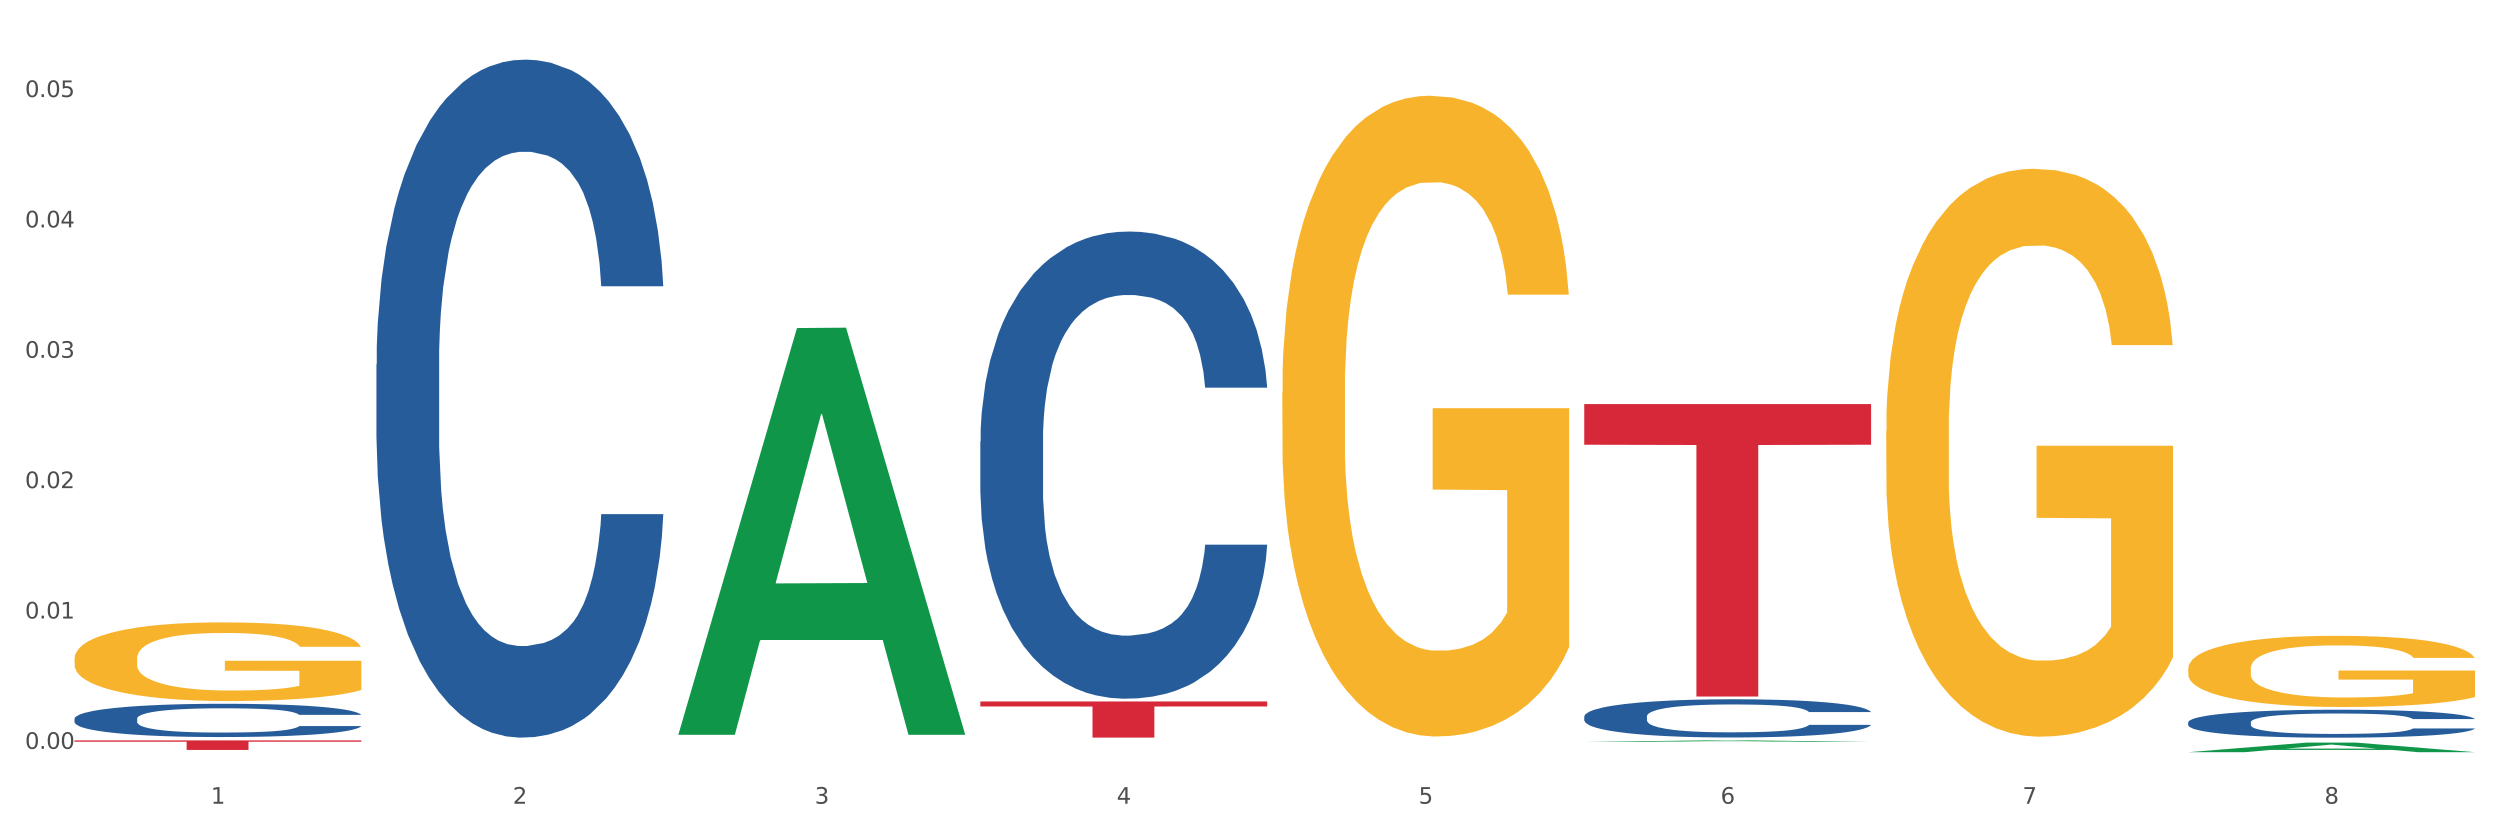
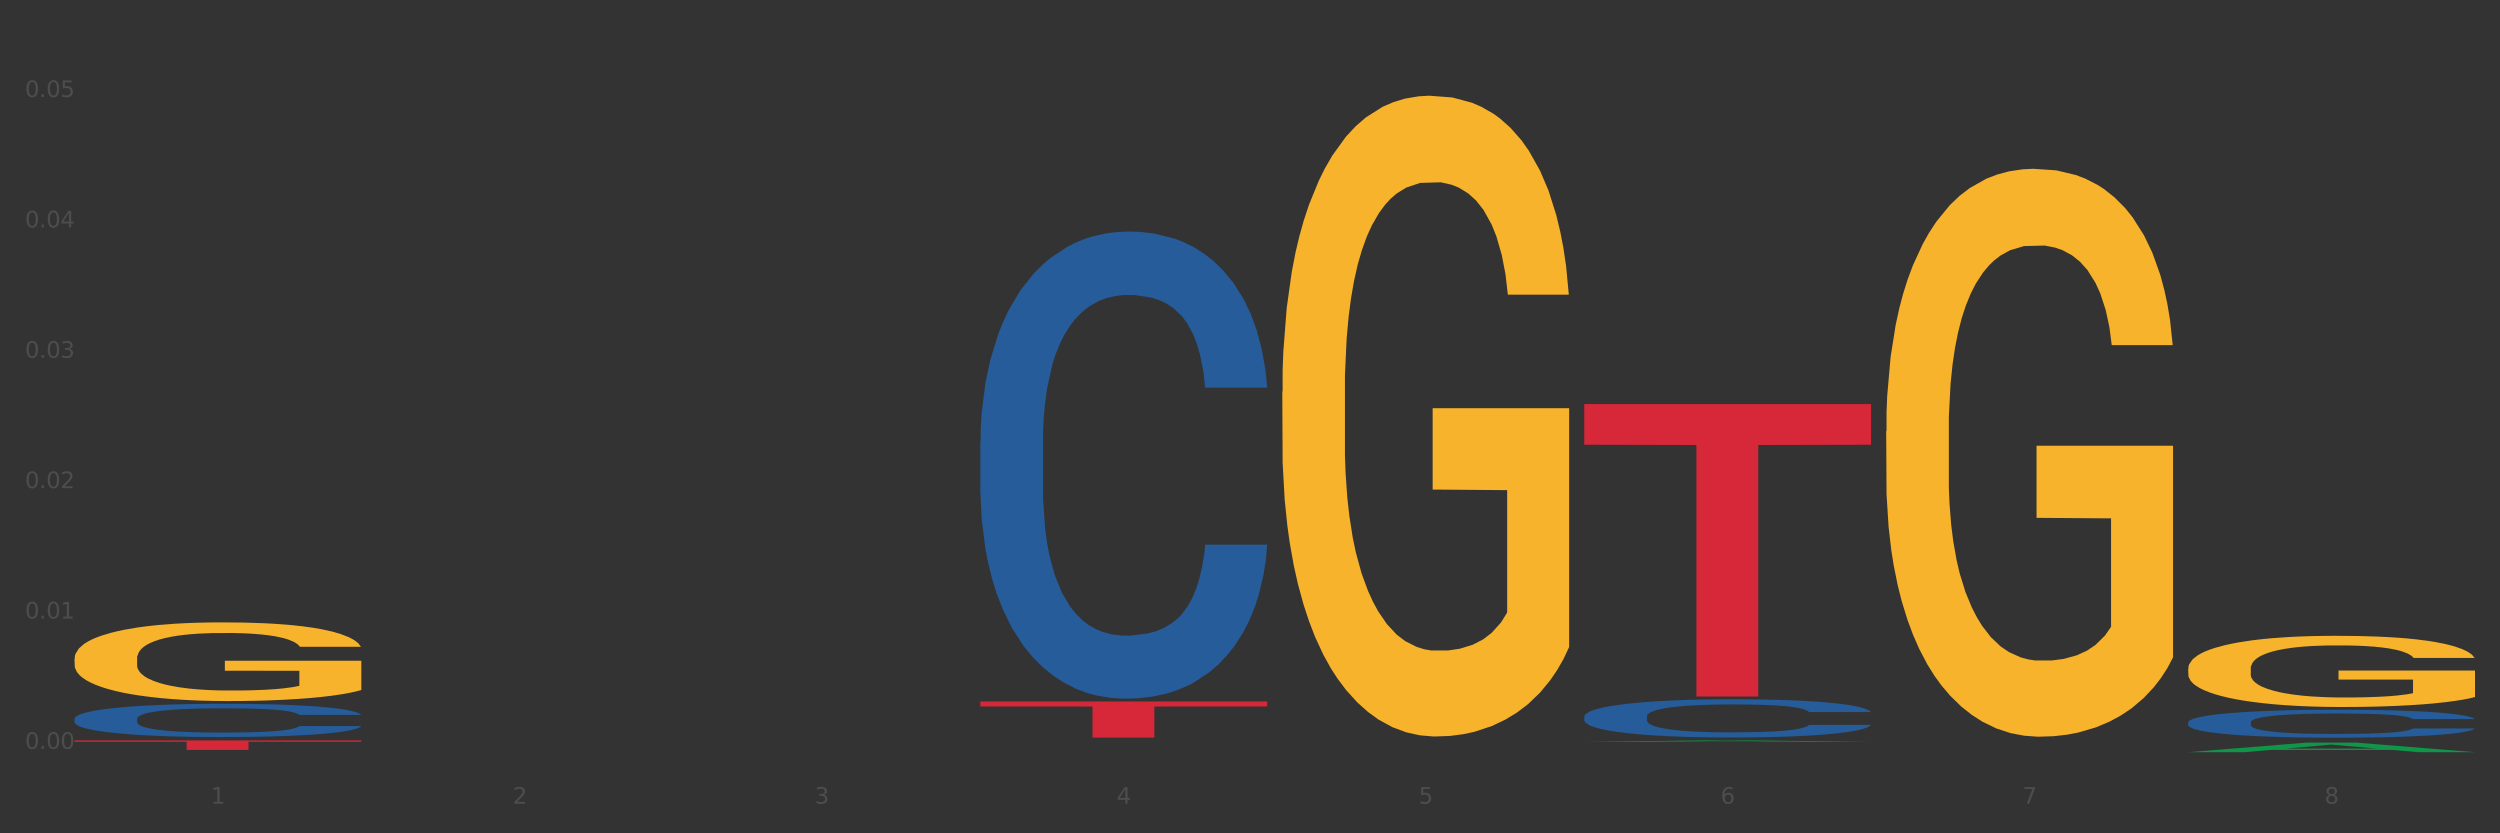
<svg xmlns="http://www.w3.org/2000/svg" xmlns:xlink="http://www.w3.org/1999/xlink" width="1080pt" height="360pt" viewBox="0 0 1080 360" version="1.1">
  <rect x="0" y="0" width="1080" height="360" fill="#333333" stroke="none" />
  <defs>
    <style type="text/css">*{stroke-linejoin: round; stroke-linecap: butt}</style>
  </defs>
  <g id="figure_1">
    <g id="patch_1">
-       <path d="M 0 360  L 1080 360  L 1080 0  L 0 0  z " style="fill: #ffffff; stroke: #ffffff; stroke-linejoin: miter" />
-     </g>
+       </g>
    <g id="axes_1">
      <g id="matplotlib.axis_1">
        <g id="xtick_1">
          <g id="text_1">
            <g style="fill: #4d4d4d" transform="translate(91.082 347.204) scale(0.096 -0.096)">
              <defs>
                <path id="DejaVuSans-31" d="M 794 531  L 1825 531  L 1825 4091  L 703 3866  L 703 4441  L 1819 4666  L 2450 4666  L 2450 531  L 3481 531  L 3481 0  L 794 0  L 794 531  z " transform="scale(0.016)" />
              </defs>
              <use xlink:href="#DejaVuSans-31" />
            </g>
          </g>
        </g>
        <g id="xtick_2">
          <g id="text_2">
            <g style="fill: #4d4d4d" transform="translate(221.525 347.204) scale(0.096 -0.096)">
              <defs>
                <path id="DejaVuSans-32" d="M 1228 531  L 3431 531  L 3431 0  L 469 0  L 469 531  Q 828 903 1448 1529  Q 2069 2156 2228 2338  Q 2531 2678 2651 2914  Q 2772 3150 2772 3378  Q 2772 3750 2511 3984  Q 2250 4219 1831 4219  Q 1534 4219 1204 4116  Q 875 4013 500 3803  L 500 4441  Q 881 4594 1212 4672  Q 1544 4750 1819 4750  Q 2544 4750 2975 4387  Q 3406 4025 3406 3419  Q 3406 3131 3298 2873  Q 3191 2616 2906 2266  Q 2828 2175 2409 1742  Q 1991 1309 1228 531  z " transform="scale(0.016)" />
              </defs>
              <use xlink:href="#DejaVuSans-32" />
            </g>
          </g>
        </g>
        <g id="xtick_3">
          <g id="text_3">
            <g style="fill: #4d4d4d" transform="translate(351.968 347.204) scale(0.096 -0.096)">
              <defs>
                <path id="DejaVuSans-33" d="M 2597 2516  Q 3050 2419 3304 2112  Q 3559 1806 3559 1356  Q 3559 666 3084 287  Q 2609 -91 1734 -91  Q 1441 -91 1130 -33  Q 819 25 488 141  L 488 750  Q 750 597 1062 519  Q 1375 441 1716 441  Q 2309 441 2620 675  Q 2931 909 2931 1356  Q 2931 1769 2642 2001  Q 2353 2234 1838 2234  L 1294 2234  L 1294 2753  L 1863 2753  Q 2328 2753 2575 2939  Q 2822 3125 2822 3475  Q 2822 3834 2567 4026  Q 2313 4219 1838 4219  Q 1578 4219 1281 4162  Q 984 4106 628 3988  L 628 4550  Q 988 4650 1302 4700  Q 1616 4750 1894 4750  Q 2613 4750 3031 4423  Q 3450 4097 3450 3541  Q 3450 3153 3228 2886  Q 3006 2619 2597 2516  z " transform="scale(0.016)" />
              </defs>
              <use xlink:href="#DejaVuSans-33" />
            </g>
          </g>
        </g>
        <g id="xtick_4">
          <g id="text_4">
            <g style="fill: #4d4d4d" transform="translate(482.412 347.204) scale(0.096 -0.096)">
              <defs>
                <path id="DejaVuSans-34" d="M 2419 4116  L 825 1625  L 2419 1625  L 2419 4116  z M 2253 4666  L 3047 4666  L 3047 1625  L 3713 1625  L 3713 1100  L 3047 1100  L 3047 0  L 2419 0  L 2419 1100  L 313 1100  L 313 1709  L 2253 4666  z " transform="scale(0.016)" />
              </defs>
              <use xlink:href="#DejaVuSans-34" />
            </g>
          </g>
        </g>
        <g id="xtick_5">
          <g id="text_5">
            <g style="fill: #4d4d4d" transform="translate(612.855 347.204) scale(0.096 -0.096)">
              <defs>
                <path id="DejaVuSans-35" d="M 691 4666  L 3169 4666  L 3169 4134  L 1269 4134  L 1269 2991  Q 1406 3038 1543 3061  Q 1681 3084 1819 3084  Q 2600 3084 3056 2656  Q 3513 2228 3513 1497  Q 3513 744 3044 326  Q 2575 -91 1722 -91  Q 1428 -91 1123 -41  Q 819 9 494 109  L 494 744  Q 775 591 1075 516  Q 1375 441 1709 441  Q 2250 441 2565 725  Q 2881 1009 2881 1497  Q 2881 1984 2565 2268  Q 2250 2553 1709 2553  Q 1456 2553 1204 2497  Q 953 2441 691 2322  L 691 4666  z " transform="scale(0.016)" />
              </defs>
              <use xlink:href="#DejaVuSans-35" />
            </g>
          </g>
        </g>
        <g id="xtick_6">
          <g id="text_6">
            <g style="fill: #4d4d4d" transform="translate(743.299 347.204) scale(0.096 -0.096)">
              <defs>
                <path id="DejaVuSans-36" d="M 2113 2584  Q 1688 2584 1439 2293  Q 1191 2003 1191 1497  Q 1191 994 1439 701  Q 1688 409 2113 409  Q 2538 409 2786 701  Q 3034 994 3034 1497  Q 3034 2003 2786 2293  Q 2538 2584 2113 2584  z M 3366 4563  L 3366 3988  Q 3128 4100 2886 4159  Q 2644 4219 2406 4219  Q 1781 4219 1451 3797  Q 1122 3375 1075 2522  Q 1259 2794 1537 2939  Q 1816 3084 2150 3084  Q 2853 3084 3261 2657  Q 3669 2231 3669 1497  Q 3669 778 3244 343  Q 2819 -91 2113 -91  Q 1303 -91 875 529  Q 447 1150 447 2328  Q 447 3434 972 4092  Q 1497 4750 2381 4750  Q 2619 4750 2861 4703  Q 3103 4656 3366 4563  z " transform="scale(0.016)" />
              </defs>
              <use xlink:href="#DejaVuSans-36" />
            </g>
          </g>
        </g>
        <g id="xtick_7">
          <g id="text_7">
            <g style="fill: #4d4d4d" transform="translate(873.742 347.204) scale(0.096 -0.096)">
              <defs>
                <path id="DejaVuSans-37" d="M 525 4666  L 3525 4666  L 3525 4397  L 1831 0  L 1172 0  L 2766 4134  L 525 4134  L 525 4666  z " transform="scale(0.016)" />
              </defs>
              <use xlink:href="#DejaVuSans-37" />
            </g>
          </g>
        </g>
        <g id="xtick_8">
          <g id="text_8">
            <g style="fill: #4d4d4d" transform="translate(1004.185 347.204) scale(0.096 -0.096)">
              <defs>
                <path id="DejaVuSans-38" d="M 2034 2216  Q 1584 2216 1326 1975  Q 1069 1734 1069 1313  Q 1069 891 1326 650  Q 1584 409 2034 409  Q 2484 409 2743 651  Q 3003 894 3003 1313  Q 3003 1734 2745 1975  Q 2488 2216 2034 2216  z M 1403 2484  Q 997 2584 770 2862  Q 544 3141 544 3541  Q 544 4100 942 4425  Q 1341 4750 2034 4750  Q 2731 4750 3128 4425  Q 3525 4100 3525 3541  Q 3525 3141 3298 2862  Q 3072 2584 2669 2484  Q 3125 2378 3379 2068  Q 3634 1759 3634 1313  Q 3634 634 3220 271  Q 2806 -91 2034 -91  Q 1263 -91 848 271  Q 434 634 434 1313  Q 434 1759 690 2068  Q 947 2378 1403 2484  z M 1172 3481  Q 1172 3119 1398 2916  Q 1625 2713 2034 2713  Q 2441 2713 2670 2916  Q 2900 3119 2900 3481  Q 2900 3844 2670 4047  Q 2441 4250 2034 4250  Q 1625 4250 1398 4047  Q 1172 3844 1172 3481  z " transform="scale(0.016)" />
              </defs>
              <use xlink:href="#DejaVuSans-38" />
            </g>
          </g>
        </g>
        <g id="xtick_9" />
        <g id="xtick_10" />
        <g id="xtick_11" />
        <g id="xtick_12" />
        <g id="xtick_13" />
        <g id="xtick_14" />
        <g id="xtick_15" />
      </g>
      <g id="matplotlib.axis_2">
        <g id="ytick_1">
          <g id="text_9">
            <g style="fill: #4d4d4d" transform="translate(10.8 323.508) scale(0.096 -0.096)">
              <defs>
                <path id="DejaVuSans-30" d="M 2034 4250  Q 1547 4250 1301 3770  Q 1056 3291 1056 2328  Q 1056 1369 1301 889  Q 1547 409 2034 409  Q 2525 409 2770 889  Q 3016 1369 3016 2328  Q 3016 3291 2770 3770  Q 2525 4250 2034 4250  z M 2034 4750  Q 2819 4750 3233 4129  Q 3647 3509 3647 2328  Q 3647 1150 3233 529  Q 2819 -91 2034 -91  Q 1250 -91 836 529  Q 422 1150 422 2328  Q 422 3509 836 4129  Q 1250 4750 2034 4750  z " transform="scale(0.016)" />
                <path id="DejaVuSans-2e" d="M 684 794  L 1344 794  L 1344 0  L 684 0  L 684 794  z " transform="scale(0.016)" />
              </defs>
              <use xlink:href="#DejaVuSans-30" />
              <use xlink:href="#DejaVuSans-2e" transform="translate(63.623 0)" />
              <use xlink:href="#DejaVuSans-30" transform="translate(95.41 0)" />
              <use xlink:href="#DejaVuSans-30" transform="translate(159.033 0)" />
            </g>
          </g>
        </g>
        <g id="ytick_2">
          <g id="text_10">
            <g style="fill: #4d4d4d" transform="translate(10.8 267.192) scale(0.096 -0.096)">
              <use xlink:href="#DejaVuSans-30" />
              <use xlink:href="#DejaVuSans-2e" transform="translate(63.623 0)" />
              <use xlink:href="#DejaVuSans-30" transform="translate(95.41 0)" />
              <use xlink:href="#DejaVuSans-31" transform="translate(159.033 0)" />
            </g>
          </g>
        </g>
        <g id="ytick_3">
          <g id="text_11">
            <g style="fill: #4d4d4d" transform="translate(10.8 210.875) scale(0.096 -0.096)">
              <use xlink:href="#DejaVuSans-30" />
              <use xlink:href="#DejaVuSans-2e" transform="translate(63.623 0)" />
              <use xlink:href="#DejaVuSans-30" transform="translate(95.41 0)" />
              <use xlink:href="#DejaVuSans-32" transform="translate(159.033 0)" />
            </g>
          </g>
        </g>
        <g id="ytick_4">
          <g id="text_12">
            <g style="fill: #4d4d4d" transform="translate(10.8 154.558) scale(0.096 -0.096)">
              <use xlink:href="#DejaVuSans-30" />
              <use xlink:href="#DejaVuSans-2e" transform="translate(63.623 0)" />
              <use xlink:href="#DejaVuSans-30" transform="translate(95.41 0)" />
              <use xlink:href="#DejaVuSans-33" transform="translate(159.033 0)" />
            </g>
          </g>
        </g>
        <g id="ytick_5">
          <g id="text_13">
            <g style="fill: #4d4d4d" transform="translate(10.8 98.241) scale(0.096 -0.096)">
              <use xlink:href="#DejaVuSans-30" />
              <use xlink:href="#DejaVuSans-2e" transform="translate(63.623 0)" />
              <use xlink:href="#DejaVuSans-30" transform="translate(95.41 0)" />
              <use xlink:href="#DejaVuSans-34" transform="translate(159.033 0)" />
            </g>
          </g>
        </g>
        <g id="ytick_6">
          <g id="text_14">
            <g style="fill: #4d4d4d" transform="translate(10.8 41.924) scale(0.096 -0.096)">
              <use xlink:href="#DejaVuSans-30" />
              <use xlink:href="#DejaVuSans-2e" transform="translate(63.623 0)" />
              <use xlink:href="#DejaVuSans-30" transform="translate(95.41 0)" />
              <use xlink:href="#DejaVuSans-35" transform="translate(159.033 0)" />
            </g>
          </g>
        </g>
        <g id="ytick_7" />
        <g id="ytick_8" />
        <g id="ytick_9" />
        <g id="ytick_10" />
        <g id="ytick_11" />
      </g>
      <g id="PolyCollection_1">
-         <path d="M 293.062 317.094  L 293.19 316.929  L 344.291 141.716  L 365.498 141.551  L 416.983 317.424  L 392.454 317.424  L 381.34 276.469  L 328.577 276.469  L 328.194 277.13  L 317.463 317.424  L 293.062 317.424  L 293.062 317.094  L 335.221 252.029  L 374.696 251.864  L 355.15 179.037  L 354.895 178.707  L 354.639 179.202  L 335.093 251.864  L 335.221 252.029  L 293.062 317.094  z " clip-path="url(#p539b06d9f9)" style="fill: #109648" />
-         <path d="M 32.175 319.861  L 156.096 319.861  L 156.096 320.434  L 107.35 320.438  L 107.35 323.981  L 80.628 323.981  L 80.628 320.438  L 32.175 320.434  L 32.175 319.865  L 32.175 319.861  z " clip-path="url(#p539b06d9f9)" style="fill: #d62839" />
+         <path d="M 32.175 319.861  L 156.096 319.861  L 156.096 320.434  L 107.35 320.438  L 107.35 323.981  L 80.628 323.981  L 80.628 320.438  L 32.175 320.434  L 32.175 319.865  L 32.175 319.861  " clip-path="url(#p539b06d9f9)" style="fill: #d62839" />
        <path d="M 423.505 303.023  L 547.426 303.023  L 547.426 305.194  L 498.68 305.209  L 498.68 318.648  L 471.958 318.648  L 471.958 305.209  L 423.505 305.194  L 423.505 303.037  L 423.505 303.023  z " clip-path="url(#p539b06d9f9)" style="fill: #d62839" />
        <path d="M 684.392 174.564  L 808.313 174.564  L 808.313 192.122  L 759.567 192.24  L 759.567 300.91  L 732.845 300.91  L 732.845 192.24  L 684.392 192.122  L 684.392 174.682  L 684.392 174.564  z " clip-path="url(#p539b06d9f9)" style="fill: #d62839" />
        <path d="M 423.505 190.701  L 423.652 190.517  L 423.652 185.356  L 424.091 178.352  L 425.702 165.45  L 427.753 155.681  L 431.269 144.253  L 433.173 139.461  L 435.663 134.115  L 440.79 125.452  L 446.649 118.08  L 450.75 114.025  L 453.826 111.444  L 460.711 106.836  L 464.666 104.809  L 468.767 103.15  L 472.283 102.044  L 478.142 100.753  L 482.829 100.201  L 488.249 100.016  L 492.79 100.201  L 498.795 100.938  L 507.584 103.15  L 510.953 104.44  L 515.494 106.652  L 520.181 109.601  L 523.99 112.55  L 528.384 116.789  L 532.925 122.319  L 537.319 129.323  L 540.395 135.774  L 542.886 142.594  L 545.083 150.888  L 546.694 159.92  L 547.426 167.477  L 520.621 167.477  L 519.888 160.657  L 518.424 153.285  L 516.959 148.308  L 515.348 144.253  L 512.857 139.645  L 510.66 136.696  L 506.998 133.194  L 503.629 130.982  L 500.846 129.692  L 497.477 128.586  L 490.3 127.48  L 485.173 127.48  L 481.95 127.848  L 477.995 128.77  L 474.626 130.06  L 470.671 132.272  L 467.595 134.668  L 464.519 137.802  L 462.762 140.014  L 460.125 144.069  L 458.367 147.386  L 456.024 153.1  L 454.705 157.155  L 452.362 167.662  L 451.336 175.403  L 450.897 180.748  L 450.604 186.646  L 450.604 215.4  L 451.483 228.303  L 452.215 233.832  L 453.387 240.099  L 455.584 248.209  L 458.807 256.135  L 462.176 261.849  L 464.959 265.351  L 467.595 267.931  L 470.232 269.959  L 473.455 271.802  L 476.091 272.908  L 480.046 274.014  L 484.733 274.567  L 488.395 274.567  L 495.866 273.645  L 499.235 272.724  L 502.457 271.434  L 505.973 269.406  L 508.756 267.194  L 510.367 265.535  L 513.004 262.033  L 515.055 258.347  L 516.812 254.107  L 517.984 250.421  L 519.302 244.891  L 520.328 238.625  L 520.621 235.307  L 547.426 235.307  L 546.84 241.942  L 545.815 248.394  L 543.764 257.057  L 542.153 262.033  L 539.663 268.116  L 537.026 273.277  L 533.364 278.991  L 529.995 283.23  L 526.48 286.916  L 522.671 290.234  L 515.787 294.842  L 513.297 296.132  L 508.024 298.344  L 503.922 299.634  L 497.917 300.925  L 491.764 301.662  L 485.319 301.846  L 479.607 301.478  L 473.308 300.372  L 469.353 299.266  L 464.959 297.607  L 459.832 295.026  L 454.998 291.893  L 450.457 288.207  L 446.209 283.967  L 442.255 279.175  L 437.128 271.249  L 433.319 263.508  L 430.536 256.319  L 428.632 250.237  L 426.728 242.495  L 425.702 237.15  L 424.091 224.248  L 423.505 212.267  L 423.505 190.701  z " clip-path="url(#p539b06d9f9)" style="fill: #255c99" />
        <path d="M 684.392 309.503  L 684.538 309.488  L 684.538 309.065  L 684.978 308.493  L 686.589 307.438  L 688.64 306.639  L 692.155 305.704  L 694.06 305.312  L 696.55 304.875  L 701.677 304.167  L 707.536 303.564  L 711.637 303.232  L 714.713 303.021  L 721.598 302.644  L 725.553 302.478  L 729.654 302.343  L 733.169 302.252  L 739.029 302.147  L 743.716 302.102  L 749.136 302.087  L 753.677 302.102  L 759.682 302.162  L 768.471 302.343  L 771.84 302.448  L 776.381 302.629  L 781.068 302.87  L 784.877 303.112  L 789.271 303.458  L 793.812 303.91  L 798.206 304.483  L 801.282 305.011  L 803.772 305.568  L 805.97 306.247  L 807.581 306.985  L 808.313 307.603  L 781.508 307.603  L 780.775 307.046  L 779.31 306.443  L 777.846 306.036  L 776.234 305.704  L 773.744 305.327  L 771.547 305.086  L 767.885 304.8  L 764.516 304.619  L 761.733 304.513  L 758.364 304.423  L 751.186 304.332  L 746.06 304.332  L 742.837 304.363  L 738.882 304.438  L 735.513 304.543  L 731.558 304.724  L 728.482 304.92  L 725.406 305.177  L 723.648 305.357  L 721.012 305.689  L 719.254 305.96  L 716.91 306.428  L 715.592 306.759  L 713.248 307.618  L 712.223 308.252  L 711.784 308.689  L 711.491 309.171  L 711.491 311.522  L 712.369 312.578  L 713.102 313.03  L 714.274 313.542  L 716.471 314.205  L 719.693 314.854  L 723.062 315.321  L 725.846 315.607  L 728.482 315.818  L 731.119 315.984  L 734.341 316.135  L 736.978 316.225  L 740.933 316.316  L 745.62 316.361  L 749.282 316.361  L 756.753 316.286  L 760.122 316.21  L 763.344 316.105  L 766.86 315.939  L 769.643 315.758  L 771.254 315.622  L 773.891 315.336  L 775.941 315.035  L 777.699 314.688  L 778.871 314.386  L 780.189 313.934  L 781.215 313.422  L 781.508 313.15  L 808.313 313.15  L 807.727 313.693  L 806.702 314.221  L 804.651 314.929  L 803.04 315.336  L 800.55 315.833  L 797.913 316.255  L 794.251 316.723  L 790.882 317.069  L 787.367 317.371  L 783.558 317.642  L 776.674 318.019  L 774.184 318.125  L 768.91 318.305  L 764.809 318.411  L 758.803 318.516  L 752.651 318.577  L 746.206 318.592  L 740.493 318.562  L 734.195 318.471  L 730.24 318.381  L 725.846 318.245  L 720.719 318.034  L 715.885 317.778  L 711.344 317.476  L 707.096 317.13  L 703.141 316.738  L 698.015 316.09  L 694.206 315.457  L 691.423 314.869  L 689.519 314.371  L 687.615 313.738  L 686.589 313.301  L 684.978 312.246  L 684.392 311.266  L 684.392 309.503  z " clip-path="url(#p539b06d9f9)" style="fill: #255c99" />
        <path d="M 945.279 312.03  L 945.425 312.019  L 945.425 311.71  L 945.865 311.29  L 947.476 310.518  L 949.527 309.933  L 953.042 309.249  L 954.946 308.962  L 957.437 308.642  L 962.563 308.123  L 968.422 307.681  L 972.524 307.439  L 975.6 307.284  L 982.484 307.008  L 986.439 306.887  L 990.541 306.787  L 994.056 306.721  L 999.915 306.644  L 1004.603 306.611  L 1010.022 306.6  L 1014.563 306.611  L 1020.569 306.655  L 1029.358 306.787  L 1032.727 306.865  L 1037.268 306.997  L 1041.955 307.174  L 1045.763 307.35  L 1050.158 307.604  L 1054.699 307.935  L 1059.093 308.355  L 1062.169 308.741  L 1064.659 309.149  L 1066.856 309.646  L 1068.468 310.187  L 1069.2 310.639  L 1042.394 310.639  L 1041.662 310.231  L 1040.197 309.789  L 1038.732 309.491  L 1037.121 309.249  L 1034.631 308.973  L 1032.434 308.796  L 1028.772 308.586  L 1025.403 308.454  L 1022.62 308.377  L 1019.251 308.31  L 1012.073 308.244  L 1006.946 308.244  L 1003.724 308.266  L 999.769 308.321  L 996.4 308.399  L 992.445 308.531  L 989.369 308.675  L 986.293 308.862  L 984.535 308.995  L 981.899 309.238  L 980.141 309.436  L 977.797 309.778  L 976.479 310.021  L 974.135 310.65  L 973.11 311.114  L 972.67 311.434  L 972.377 311.787  L 972.377 313.509  L 973.256 314.281  L 973.989 314.612  L 975.16 314.988  L 977.358 315.473  L 980.58 315.948  L 983.949 316.29  L 986.732 316.5  L 989.369 316.654  L 992.006 316.776  L 995.228 316.886  L 997.865 316.952  L 1001.82 317.018  L 1006.507 317.051  L 1010.169 317.051  L 1017.639 316.996  L 1021.008 316.941  L 1024.231 316.864  L 1027.746 316.742  L 1030.53 316.61  L 1032.141 316.511  L 1034.777 316.301  L 1036.828 316.08  L 1038.586 315.826  L 1039.758 315.606  L 1041.076 315.275  L 1042.101 314.899  L 1042.394 314.701  L 1069.2 314.701  L 1068.614 315.098  L 1067.589 315.484  L 1065.538 316.003  L 1063.927 316.301  L 1061.437 316.665  L 1058.8 316.974  L 1055.138 317.316  L 1051.769 317.57  L 1048.254 317.791  L 1044.445 317.99  L 1037.561 318.265  L 1035.07 318.343  L 1029.797 318.475  L 1025.696 318.552  L 1019.69 318.63  L 1013.538 318.674  L 1007.093 318.685  L 1001.38 318.663  L 995.082 318.597  L 991.127 318.53  L 986.732 318.431  L 981.606 318.276  L 976.772 318.089  L 972.231 317.868  L 967.983 317.614  L 964.028 317.327  L 958.901 316.853  L 955.093 316.389  L 952.31 315.959  L 950.406 315.595  L 948.501 315.131  L 947.476 314.811  L 945.865 314.038  L 945.279 313.321  L 945.279 312.03  z " clip-path="url(#p539b06d9f9)" style="fill: #255c99" />
        <path d="M 32.175 284.572  L 32.321 284.54  L 32.321 283.423  L 32.614 282.461  L 34.077 280.133  L 36.272 278.208  L 37.881 277.184  L 39.49 276.346  L 41.392 275.508  L 43.733 274.638  L 47.976 273.366  L 50.61 272.714  L 53.828 272.031  L 59.681 271.038  L 63.923 270.479  L 68.313 270.013  L 75.482 269.455  L 80.163 269.206  L 85.138 269.02  L 91.136 268.896  L 95.672 268.865  L 105.621 268.958  L 114.106 269.237  L 118.203 269.455  L 123.47 269.827  L 126.25 270.075  L 130.785 270.572  L 135.467 271.224  L 138.686 271.783  L 143.514 272.838  L 147.172 273.893  L 150.537 275.197  L 152.292 276.097  L 153.609 276.935  L 154.779 277.898  L 155.95 279.419  L 129.615 279.419  L 128.591 278.332  L 126.981 277.308  L 124.64 276.315  L 122.592 275.694  L 119.081 274.918  L 115.862 274.421  L 112.497 274.049  L 108.4 273.738  L 105.182 273.583  L 100.646 273.459  L 91.722 273.49  L 85.723 273.738  L 81.626 274.049  L 78.993 274.328  L 76.652 274.638  L 74.019 275.073  L 70.946 275.725  L 68.752 276.315  L 66.557 277.06  L 64.801 277.805  L 63.192 278.674  L 61.875 279.605  L 60.851 280.567  L 59.973 281.747  L 59.242 283.702  L 59.242 287.955  L 59.534 288.917  L 60.266 290.19  L 61.144 291.152  L 62.607 292.301  L 63.923 293.077  L 66.411 294.194  L 69.19 295.125  L 71.385 295.715  L 73.58 296.212  L 77.384 296.895  L 81.626 297.454  L 85.284 297.795  L 90.259 298.105  L 93.624 298.23  L 96.55 298.292  L 103.719 298.292  L 108.839 298.198  L 114.545 297.981  L 118.934 297.702  L 122.592 297.36  L 126.689 296.802  L 129.322 296.274  L 129.322 289.786  L 97.135 289.755  L 97.135 285.441  L 156.096 285.441  L 156.096 298.105  L 153.609 298.757  L 150.829 299.347  L 147.903 299.875  L 143.514 300.527  L 138.247 301.147  L 133.565 301.582  L 128.591 301.954  L 122.738 302.296  L 115.131 302.606  L 110.449 302.73  L 104.596 302.824  L 97.72 302.855  L 91.722 302.793  L 85.869 302.637  L 79.724 302.358  L 73.726 301.954  L 69.19 301.551  L 64.655 301.054  L 59.827 300.402  L 56.023 299.782  L 53.097 299.223  L 49.878 298.509  L 46.367 297.578  L 43.733 296.74  L 41.392 295.87  L 38.905 294.753  L 37.149 293.791  L 35.394 292.58  L 34.37 291.68  L 33.199 290.283  L 32.321 288.327  L 32.175 284.572  z " clip-path="url(#p539b06d9f9)" style="fill: #f7b32b" />
-         <path d="M 162.618 157.367  L 162.765 157.099  L 162.765 149.609  L 163.204 139.445  L 164.816 120.72  L 166.866 106.543  L 170.382 89.958  L 172.286 83.003  L 174.776 75.246  L 179.903 62.674  L 185.762 51.974  L 189.863 46.089  L 192.94 42.344  L 199.824 35.657  L 203.779 32.714  L 207.88 30.307  L 211.396 28.702  L 217.255 26.829  L 221.942 26.027  L 227.362 25.759  L 231.903 26.027  L 237.909 27.097  L 246.697 30.307  L 250.066 32.179  L 254.607 35.389  L 259.295 39.669  L 263.103 43.949  L 267.497 50.101  L 272.038 58.126  L 276.433 68.291  L 279.509 77.653  L 281.999 87.551  L 284.196 99.588  L 285.807 112.695  L 286.54 123.662  L 259.734 123.662  L 259.002 113.765  L 257.537 103.065  L 256.072 95.843  L 254.461 89.958  L 251.971 83.271  L 249.773 78.991  L 246.111 73.908  L 242.742 70.699  L 239.959 68.826  L 236.59 67.221  L 229.413 65.616  L 224.286 65.616  L 221.064 66.151  L 217.109 67.489  L 213.74 69.361  L 209.785 72.571  L 206.709 76.048  L 203.633 80.596  L 201.875 83.806  L 199.238 89.691  L 197.48 94.506  L 195.137 102.798  L 193.818 108.683  L 191.475 123.93  L 190.449 135.165  L 190.01 142.922  L 189.717 151.482  L 189.717 193.211  L 190.596 211.936  L 191.328 219.96  L 192.5 229.055  L 194.697 240.825  L 197.92 252.327  L 201.289 260.62  L 204.072 265.702  L 206.709 269.447  L 209.345 272.389  L 212.568 275.064  L 215.204 276.669  L 219.159 278.274  L 223.847 279.077  L 227.509 279.077  L 234.979 277.739  L 238.348 276.402  L 241.571 274.529  L 245.086 271.587  L 247.869 268.377  L 249.48 265.969  L 252.117 260.887  L 254.168 255.537  L 255.926 249.385  L 257.097 244.035  L 258.416 236.01  L 259.441 226.915  L 259.734 222.1  L 286.54 222.1  L 285.954 231.73  L 284.928 241.092  L 282.878 253.665  L 281.266 260.887  L 278.776 269.714  L 276.14 277.204  L 272.478 285.496  L 269.109 291.649  L 265.593 296.999  L 261.785 301.814  L 254.9 308.501  L 252.41 310.373  L 247.137 313.583  L 243.035 315.456  L 237.03 317.328  L 230.878 318.398  L 224.433 318.666  L 218.72 318.131  L 212.421 316.526  L 208.466 314.921  L 204.072 312.513  L 198.945 308.769  L 194.111 304.221  L 189.571 298.871  L 185.323 292.719  L 181.368 285.764  L 176.241 274.262  L 172.432 263.027  L 169.649 252.595  L 167.745 243.767  L 165.841 232.533  L 164.816 224.775  L 163.204 206.051  L 162.618 188.664  L 162.618 157.367  z " clip-path="url(#p539b06d9f9)" style="fill: #255c99" />
        <path d="M 945.279 288.882  L 945.425 288.853  L 945.425 287.842  L 945.718 286.972  L 947.181 284.865  L 949.375 283.124  L 950.985 282.197  L 952.594 281.439  L 954.496 280.681  L 956.837 279.894  L 961.08 278.743  L 963.713 278.153  L 966.932 277.535  L 972.784 276.637  L 977.027 276.131  L 981.416 275.71  L 988.585 275.204  L 993.267 274.98  L 998.242 274.811  L 1004.24 274.699  L 1008.776 274.671  L 1018.724 274.755  L 1027.21 275.008  L 1031.307 275.204  L 1036.574 275.541  L 1039.354 275.766  L 1043.889 276.215  L 1048.571 276.805  L 1051.79 277.311  L 1056.618 278.266  L 1060.275 279.22  L 1063.64 280.4  L 1065.396 281.214  L 1066.713 281.973  L 1067.883 282.843  L 1069.054 284.219  L 1042.719 284.219  L 1041.694 283.237  L 1040.085 282.31  L 1037.744 281.411  L 1035.696 280.849  L 1032.185 280.147  L 1028.966 279.698  L 1025.601 279.361  L 1021.504 279.08  L 1018.285 278.94  L 1013.75 278.827  L 1004.825 278.855  L 998.827 279.08  L 994.73 279.361  L 992.097 279.614  L 989.756 279.894  L 987.122 280.288  L 984.05 280.877  L 981.855 281.411  L 979.661 282.085  L 977.905 282.759  L 976.296 283.545  L 974.979 284.388  L 973.955 285.259  L 973.077 286.326  L 972.345 288.095  L 972.345 291.943  L 972.638 292.813  L 973.37 293.965  L 974.247 294.835  L 975.71 295.875  L 977.027 296.577  L 979.514 297.588  L 982.294 298.43  L 984.489 298.964  L 986.683 299.413  L 990.487 300.031  L 994.73 300.537  L 998.388 300.846  L 1003.362 301.126  L 1006.727 301.239  L 1009.653 301.295  L 1016.822 301.295  L 1021.943 301.211  L 1027.649 301.014  L 1032.038 300.761  L 1035.696 300.452  L 1039.792 299.947  L 1042.426 299.469  L 1042.426 293.6  L 1010.239 293.572  L 1010.239 289.668  L 1069.2 289.668  L 1069.2 301.126  L 1066.713 301.716  L 1063.933 302.25  L 1061.007 302.727  L 1056.618 303.317  L 1051.351 303.879  L 1046.669 304.272  L 1041.694 304.609  L 1035.842 304.918  L 1028.234 305.199  L 1023.553 305.311  L 1017.7 305.395  L 1010.824 305.423  L 1004.825 305.367  L 998.973 305.227  L 992.828 304.974  L 986.83 304.609  L 982.294 304.244  L 977.759 303.794  L 972.931 303.205  L 969.127 302.643  L 966.201 302.137  L 962.982 301.492  L 959.47 300.649  L 956.837 299.891  L 954.496 299.104  L 952.009 298.093  L 950.253 297.223  L 948.498 296.127  L 947.473 295.313  L 946.303 294.049  L 945.425 292.28  L 945.279 288.882  z " clip-path="url(#p539b06d9f9)" style="fill: #f7b32b" />
        <path d="M 814.835 186.292  L 814.982 186.068  L 814.982 178.002  L 815.274 171.056  L 816.737 154.251  L 818.932 140.359  L 820.541 132.965  L 822.151 126.916  L 824.053 120.866  L 826.394 114.592  L 830.636 105.406  L 833.27 100.701  L 836.489 95.771  L 842.341 88.601  L 846.584 84.568  L 850.973 81.207  L 858.142 77.174  L 862.824 75.382  L 867.798 74.037  L 873.797 73.141  L 878.332 72.917  L 888.281 73.589  L 896.767 75.606  L 900.863 77.174  L 906.13 79.863  L 908.91 81.655  L 913.446 85.24  L 918.127 89.946  L 921.346 93.979  L 926.174 101.597  L 929.832 109.215  L 933.197 118.625  L 934.953 125.123  L 936.269 131.173  L 937.44 138.119  L 938.61 149.098  L 912.275 149.098  L 911.251 141.256  L 909.642 133.862  L 907.301 126.692  L 905.253 122.21  L 901.741 116.609  L 898.522 113.024  L 895.157 110.335  L 891.061 108.095  L 887.842 106.974  L 883.307 106.078  L 874.382 106.302  L 868.383 108.095  L 864.287 110.335  L 861.653 112.352  L 859.312 114.592  L 856.679 117.729  L 853.606 122.435  L 851.412 126.692  L 849.217 132.069  L 847.462 137.447  L 845.852 143.72  L 844.536 150.442  L 843.511 157.388  L 842.634 165.902  L 841.902 180.018  L 841.902 210.714  L 842.195 217.66  L 842.926 226.847  L 843.804 233.793  L 845.267 242.083  L 846.584 247.684  L 849.071 255.751  L 851.851 262.472  L 854.045 266.73  L 856.24 270.315  L 860.044 275.244  L 864.287 279.277  L 867.944 281.742  L 872.919 283.982  L 876.284 284.879  L 879.21 285.327  L 886.379 285.327  L 891.5 284.654  L 897.206 283.086  L 901.595 281.07  L 905.253 278.605  L 909.349 274.572  L 911.983 270.763  L 911.983 223.934  L 879.795 223.71  L 879.795 192.566  L 938.757 192.566  L 938.757 283.982  L 936.269 288.688  L 933.49 292.945  L 930.563 296.754  L 926.174 301.459  L 920.907 305.94  L 916.225 309.077  L 911.251 311.766  L 905.399 314.231  L 897.791 316.471  L 893.109 317.367  L 887.257 318.04  L 880.38 318.264  L 874.382 317.815  L 868.53 316.695  L 862.385 314.679  L 856.386 311.766  L 851.851 308.853  L 847.315 305.268  L 842.487 300.563  L 838.683 296.082  L 835.757 292.049  L 832.538 286.895  L 829.027 280.173  L 826.394 274.124  L 824.053 267.85  L 821.565 259.784  L 819.81 252.838  L 818.054 244.1  L 817.03 237.602  L 815.86 227.519  L 814.982 213.403  L 814.835 186.292  z " clip-path="url(#p539b06d9f9)" style="fill: #f7b32b" />
        <path d="M 32.175 310.489  L 32.321 310.476  L 32.321 310.108  L 32.761 309.61  L 34.372 308.691  L 36.423 307.995  L 39.938 307.181  L 41.843 306.84  L 44.333 306.459  L 49.46 305.842  L 55.319 305.317  L 59.42 305.029  L 62.496 304.845  L 69.381 304.517  L 73.336 304.372  L 77.437 304.254  L 80.953 304.175  L 86.812 304.084  L 91.499 304.044  L 96.919 304.031  L 101.46 304.044  L 107.465 304.097  L 116.254 304.254  L 119.623 304.346  L 124.164 304.504  L 128.851 304.714  L 132.66 304.924  L 137.054 305.226  L 141.595 305.619  L 145.989 306.118  L 149.065 306.578  L 151.555 307.063  L 153.753 307.654  L 155.364 308.297  L 156.096 308.835  L 129.291 308.835  L 128.558 308.35  L 127.093 307.825  L 125.629 307.47  L 124.017 307.181  L 121.527 306.853  L 119.33 306.643  L 115.668 306.394  L 112.299 306.236  L 109.516 306.144  L 106.147 306.066  L 98.969 305.987  L 93.843 305.987  L 90.62 306.013  L 86.665 306.079  L 83.296 306.171  L 79.341 306.328  L 76.265 306.499  L 73.189 306.722  L 71.431 306.879  L 68.795 307.168  L 67.037 307.404  L 64.693 307.811  L 63.375 308.1  L 61.031 308.848  L 60.006 309.4  L 59.567 309.78  L 59.274 310.2  L 59.274 312.248  L 60.152 313.167  L 60.885 313.561  L 62.057 314.007  L 64.254 314.585  L 67.476 315.149  L 70.845 315.556  L 73.629 315.805  L 76.265 315.989  L 78.902 316.133  L 82.124 316.265  L 84.761 316.343  L 88.716 316.422  L 93.403 316.462  L 97.065 316.462  L 104.536 316.396  L 107.905 316.33  L 111.127 316.238  L 114.643 316.094  L 117.426 315.937  L 119.037 315.818  L 121.674 315.569  L 123.724 315.306  L 125.482 315.005  L 126.654 314.742  L 127.972 314.348  L 128.998 313.902  L 129.291 313.666  L 156.096 313.666  L 155.51 314.138  L 154.485 314.598  L 152.434 315.215  L 150.823 315.569  L 148.333 316.002  L 145.696 316.37  L 142.034 316.777  L 138.665 317.079  L 135.15 317.341  L 131.341 317.577  L 124.457 317.905  L 121.967 317.997  L 116.693 318.155  L 112.592 318.247  L 106.586 318.339  L 100.434 318.391  L 93.989 318.404  L 88.276 318.378  L 81.978 318.299  L 78.023 318.221  L 73.629 318.102  L 68.502 317.919  L 63.668 317.695  L 59.127 317.433  L 54.879 317.131  L 50.924 316.79  L 45.798 316.225  L 41.989 315.674  L 39.206 315.162  L 37.302 314.729  L 35.398 314.178  L 34.372 313.797  L 32.761 312.878  L 32.175 312.025  L 32.175 310.489  z " clip-path="url(#p539b06d9f9)" style="fill: #255c99" />
        <path d="M 293.062 318.614  L 293.208 318.614  L 293.208 318.613  L 293.501 318.612  L 294.964 318.61  L 297.158 318.608  L 298.768 318.607  L 300.377 318.607  L 302.279 318.606  L 304.62 318.605  L 308.863 318.604  L 311.496 318.604  L 314.715 318.603  L 320.567 318.602  L 324.81 318.602  L 329.199 318.601  L 336.368 318.601  L 341.05 318.601  L 346.025 318.601  L 352.023 318.6  L 356.559 318.6  L 366.507 318.601  L 374.993 318.601  L 379.09 318.601  L 384.357 318.601  L 387.137 318.601  L 391.672 318.602  L 396.354 318.602  L 399.573 318.603  L 404.401 318.604  L 408.058 318.605  L 411.423 318.606  L 413.179 318.607  L 414.496 318.607  L 415.666 318.608  L 416.837 318.609  L 390.502 318.609  L 389.477 318.608  L 387.868 318.608  L 385.527 318.607  L 383.479 318.606  L 379.968 318.606  L 376.749 318.605  L 373.384 318.605  L 369.287 318.605  L 366.069 318.604  L 361.533 318.604  L 352.608 318.604  L 346.61 318.605  L 342.513 318.605  L 339.88 318.605  L 337.539 318.605  L 334.905 318.606  L 331.833 318.606  L 329.638 318.607  L 327.444 318.607  L 325.688 318.608  L 324.079 318.609  L 322.762 318.609  L 321.738 318.61  L 320.86 318.611  L 320.128 318.613  L 320.128 318.616  L 320.421 318.617  L 321.153 318.618  L 322.03 318.619  L 323.493 318.62  L 324.81 318.621  L 327.297 318.622  L 330.077 318.622  L 332.272 318.623  L 334.466 318.623  L 338.27 318.624  L 342.513 318.624  L 346.171 318.625  L 351.145 318.625  L 354.51 318.625  L 357.436 318.625  L 364.605 318.625  L 369.726 318.625  L 375.432 318.625  L 379.821 318.625  L 383.479 318.624  L 387.576 318.624  L 390.209 318.623  L 390.209 318.618  L 358.022 318.618  L 358.022 318.614  L 416.983 318.614  L 416.983 318.625  L 414.496 318.625  L 411.716 318.626  L 408.79 318.626  L 404.401 318.627  L 399.134 318.627  L 394.452 318.628  L 389.477 318.628  L 383.625 318.628  L 376.017 318.629  L 371.336 318.629  L 365.483 318.629  L 358.607 318.629  L 352.608 318.629  L 346.756 318.629  L 340.611 318.628  L 334.613 318.628  L 330.077 318.628  L 325.542 318.627  L 320.714 318.627  L 316.91 318.626  L 313.984 318.626  L 310.765 318.625  L 307.253 318.624  L 304.62 318.624  L 302.279 318.623  L 299.792 318.622  L 298.036 318.621  L 296.281 318.62  L 295.256 318.62  L 294.086 318.618  L 293.208 318.617  L 293.062 318.614  z " clip-path="url(#p539b06d9f9)" style="fill: #f7b32b" />
        <path d="M 553.949 169.269  L 554.095 169.016  L 554.095 159.915  L 554.388 152.078  L 555.851 133.117  L 558.045 117.442  L 559.655 109.1  L 561.264 102.274  L 563.166 95.448  L 565.507 88.369  L 569.75 78.004  L 572.383 72.695  L 575.602 67.133  L 581.454 59.043  L 585.697 54.492  L 590.086 50.7  L 597.255 46.149  L 601.937 44.127  L 606.911 42.61  L 612.91 41.599  L 617.445 41.346  L 627.394 42.104  L 635.88 44.379  L 639.977 46.149  L 645.244 49.183  L 648.023 51.205  L 652.559 55.25  L 657.241 60.56  L 660.459 65.11  L 665.287 73.706  L 668.945 82.301  L 672.31 92.92  L 674.066 100.251  L 675.383 107.077  L 676.553 114.914  L 677.724 127.302  L 651.388 127.302  L 650.364 118.454  L 648.755 110.111  L 646.414 102.021  L 644.366 96.965  L 640.854 90.644  L 637.636 86.599  L 634.271 83.565  L 630.174 81.037  L 626.955 79.773  L 622.42 78.762  L 613.495 79.015  L 607.497 81.037  L 603.4 83.565  L 600.767 85.841  L 598.426 88.369  L 595.792 91.908  L 592.72 97.217  L 590.525 102.021  L 588.331 108.088  L 586.575 114.156  L 584.965 121.235  L 583.649 128.819  L 582.625 136.656  L 581.747 146.263  L 581.015 162.19  L 581.015 196.826  L 581.308 204.663  L 582.039 215.028  L 582.917 222.865  L 584.38 232.219  L 585.697 238.54  L 588.184 247.641  L 590.964 255.225  L 593.159 260.029  L 595.353 264.074  L 599.157 269.636  L 603.4 274.186  L 607.058 276.967  L 612.032 279.496  L 615.397 280.507  L 618.323 281.012  L 625.492 281.012  L 630.613 280.254  L 636.319 278.484  L 640.708 276.209  L 644.366 273.428  L 648.462 268.877  L 651.096 264.58  L 651.096 211.742  L 618.908 211.489  L 618.908 176.348  L 677.87 176.348  L 677.87 279.496  L 675.383 284.805  L 672.603 289.608  L 669.677 293.906  L 665.287 299.215  L 660.02 304.271  L 655.339 307.811  L 650.364 310.844  L 644.512 313.625  L 636.904 316.153  L 632.222 317.165  L 626.37 317.923  L 619.494 318.176  L 613.495 317.67  L 607.643 316.406  L 601.498 314.131  L 595.5 310.844  L 590.964 307.558  L 586.429 303.513  L 581.6 298.204  L 577.796 293.147  L 574.87 288.597  L 571.652 282.782  L 568.14 275.198  L 565.507 268.372  L 563.166 261.293  L 560.679 252.192  L 558.923 244.355  L 557.167 234.495  L 556.143 227.163  L 554.973 215.787  L 554.095 199.859  L 553.949 169.269  z " clip-path="url(#p539b06d9f9)" style="fill: #f7b32b" />
        <path d="M 684.392 320.492  L 684.52 320.491  L 735.621 319.862  L 756.828 319.861  L 808.313 320.493  L 783.784 320.493  L 772.67 320.346  L 719.908 320.346  L 719.524 320.348  L 708.793 320.493  L 684.392 320.493  L 684.392 320.492  L 726.551 320.258  L 766.027 320.258  L 746.48 319.996  L 746.225 319.995  L 745.969 319.997  L 726.423 320.258  L 726.551 320.258  L 684.392 320.492  z " clip-path="url(#p539b06d9f9)" style="fill: #109648" />
        <path d="M 945.279 324.942  L 945.407 324.938  L 996.508 320.8  L 1017.715 320.796  L 1069.2 324.95  L 1044.671 324.95  L 1033.557 323.982  L 980.794 323.982  L 980.411 323.998  L 969.68 324.95  L 945.279 324.95  L 945.279 324.942  L 987.438 323.405  L 1026.913 323.401  L 1007.367 321.681  L 1007.112 321.674  L 1006.856 321.685  L 987.31 323.401  L 987.438 323.405  L 945.279 324.942  z " clip-path="url(#p539b06d9f9)" style="fill: #109648" />
      </g>
    </g>
  </g>
  <defs>
    <clipPath id="p539b06d9f9">
      <rect x="32.175" y="10.8" width="1037.025" height="329.109" />
    </clipPath>
  </defs>
</svg>